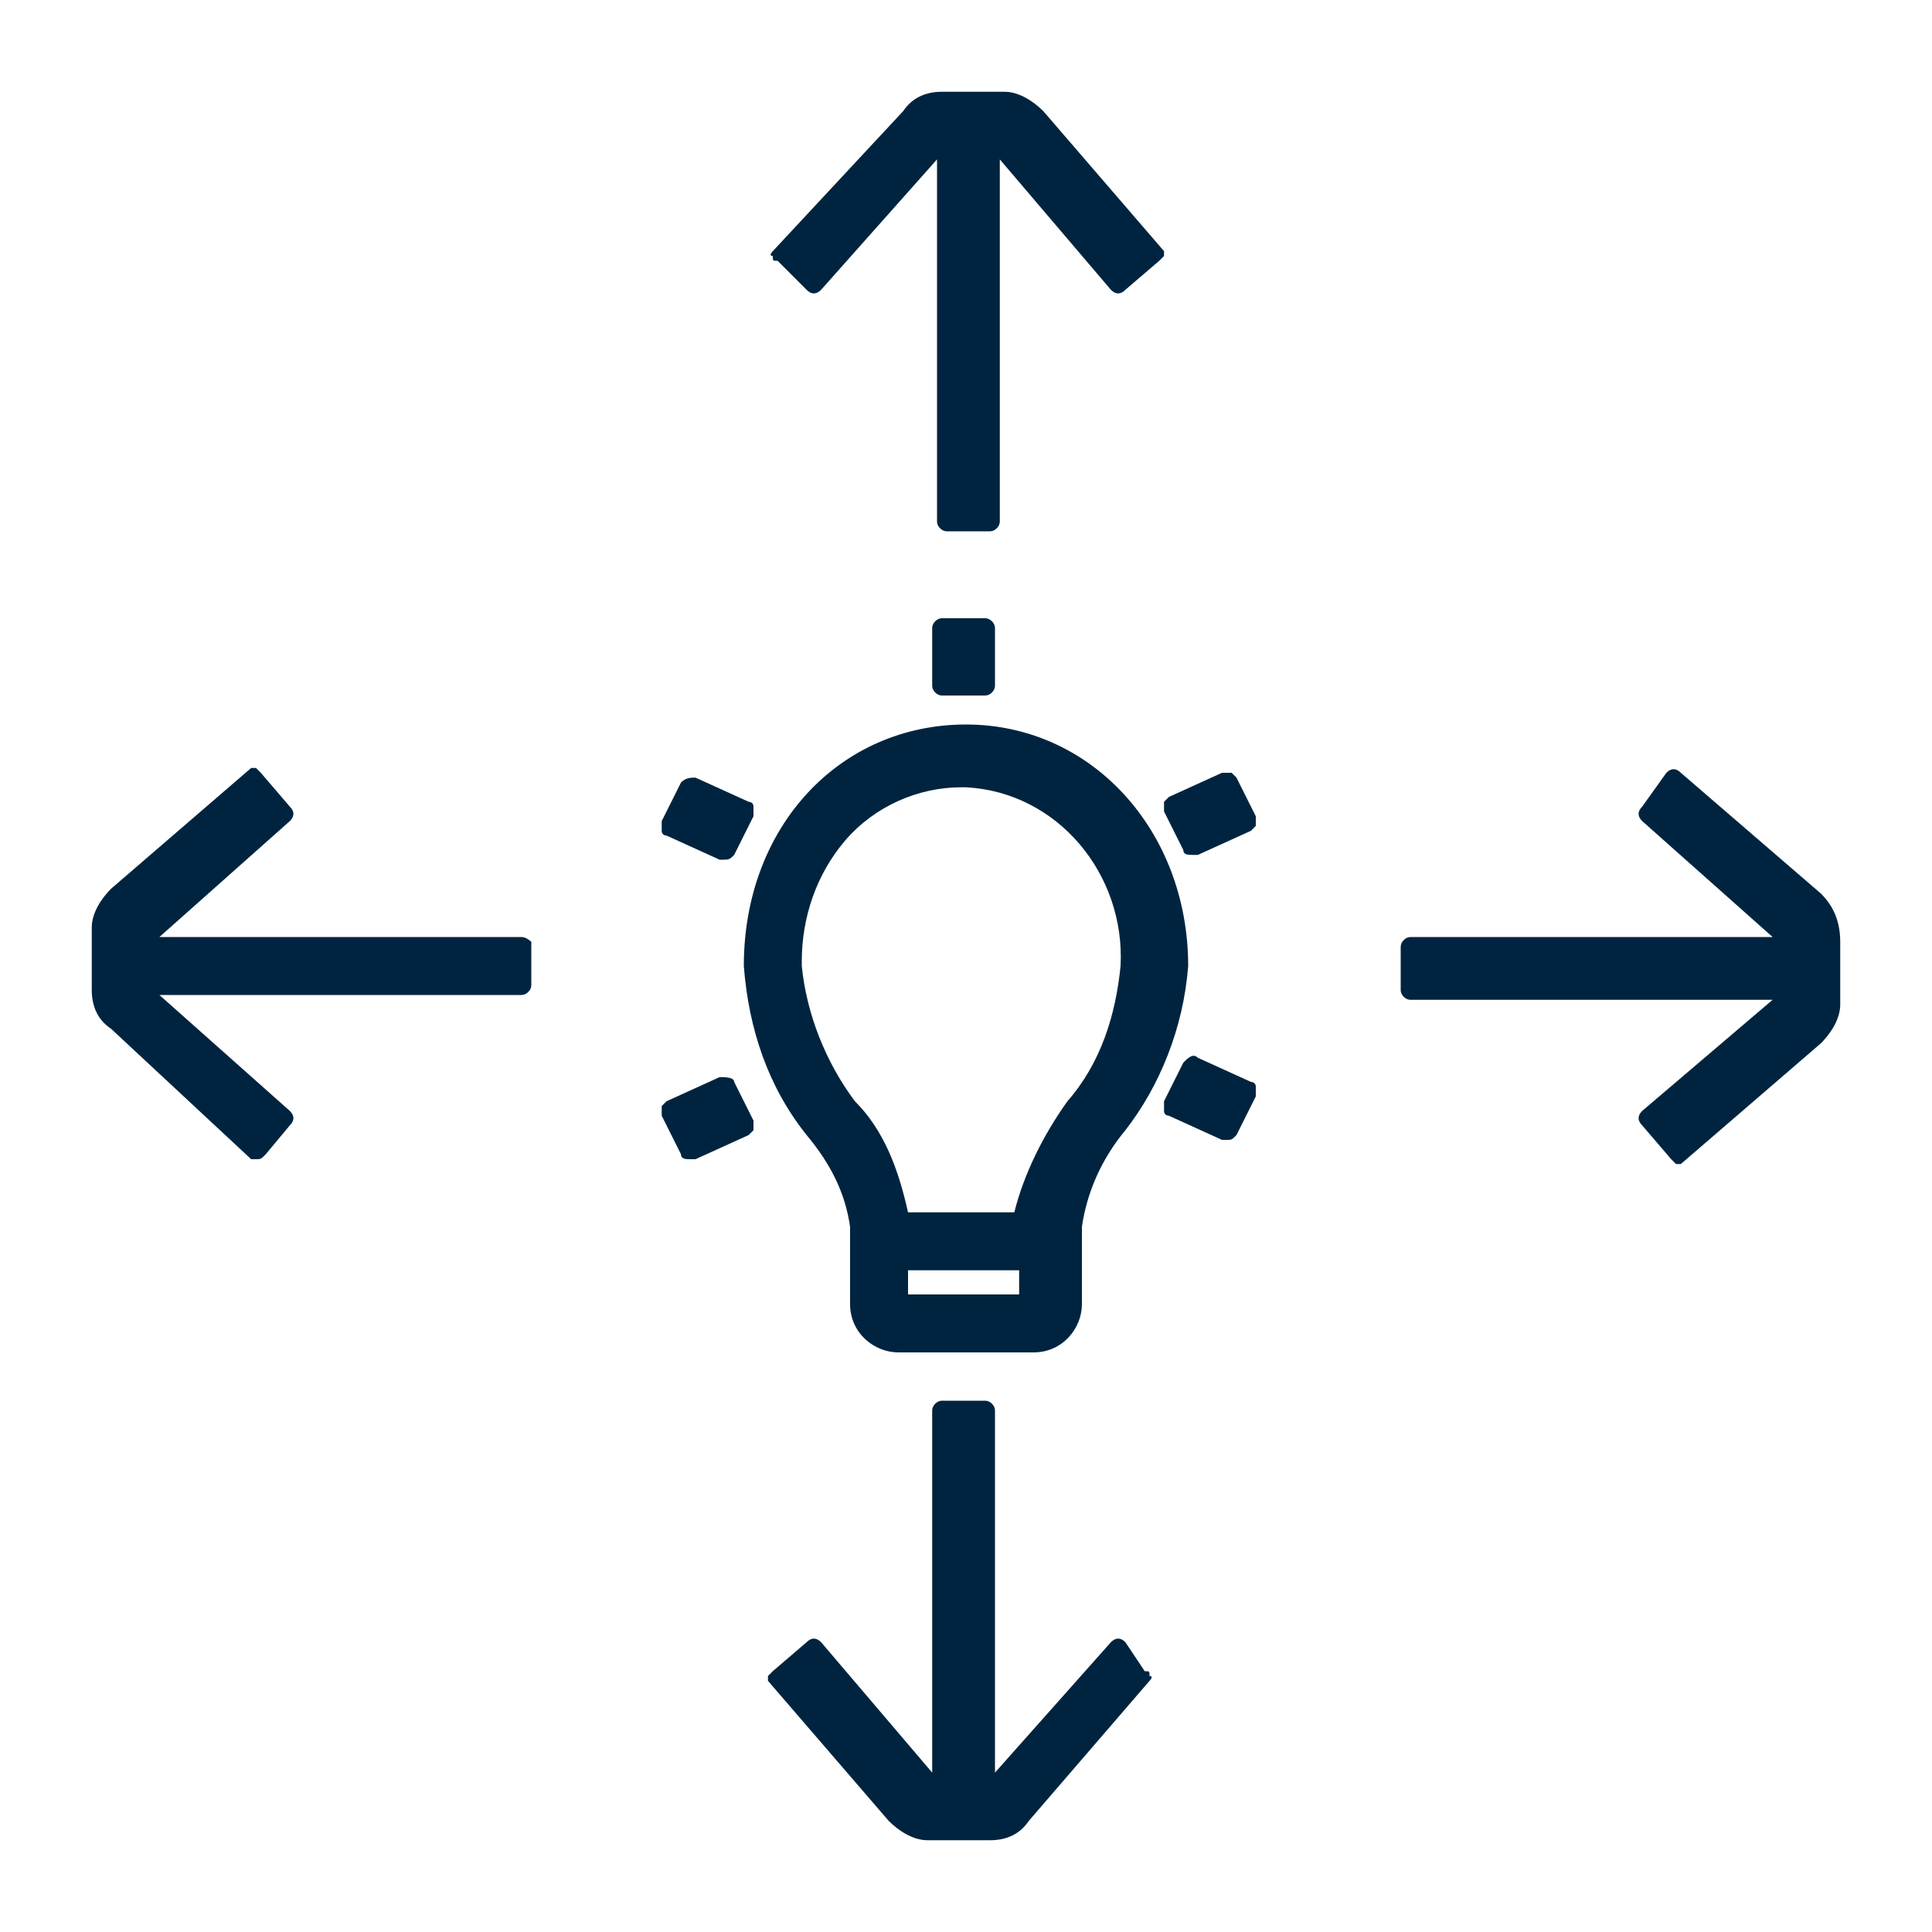
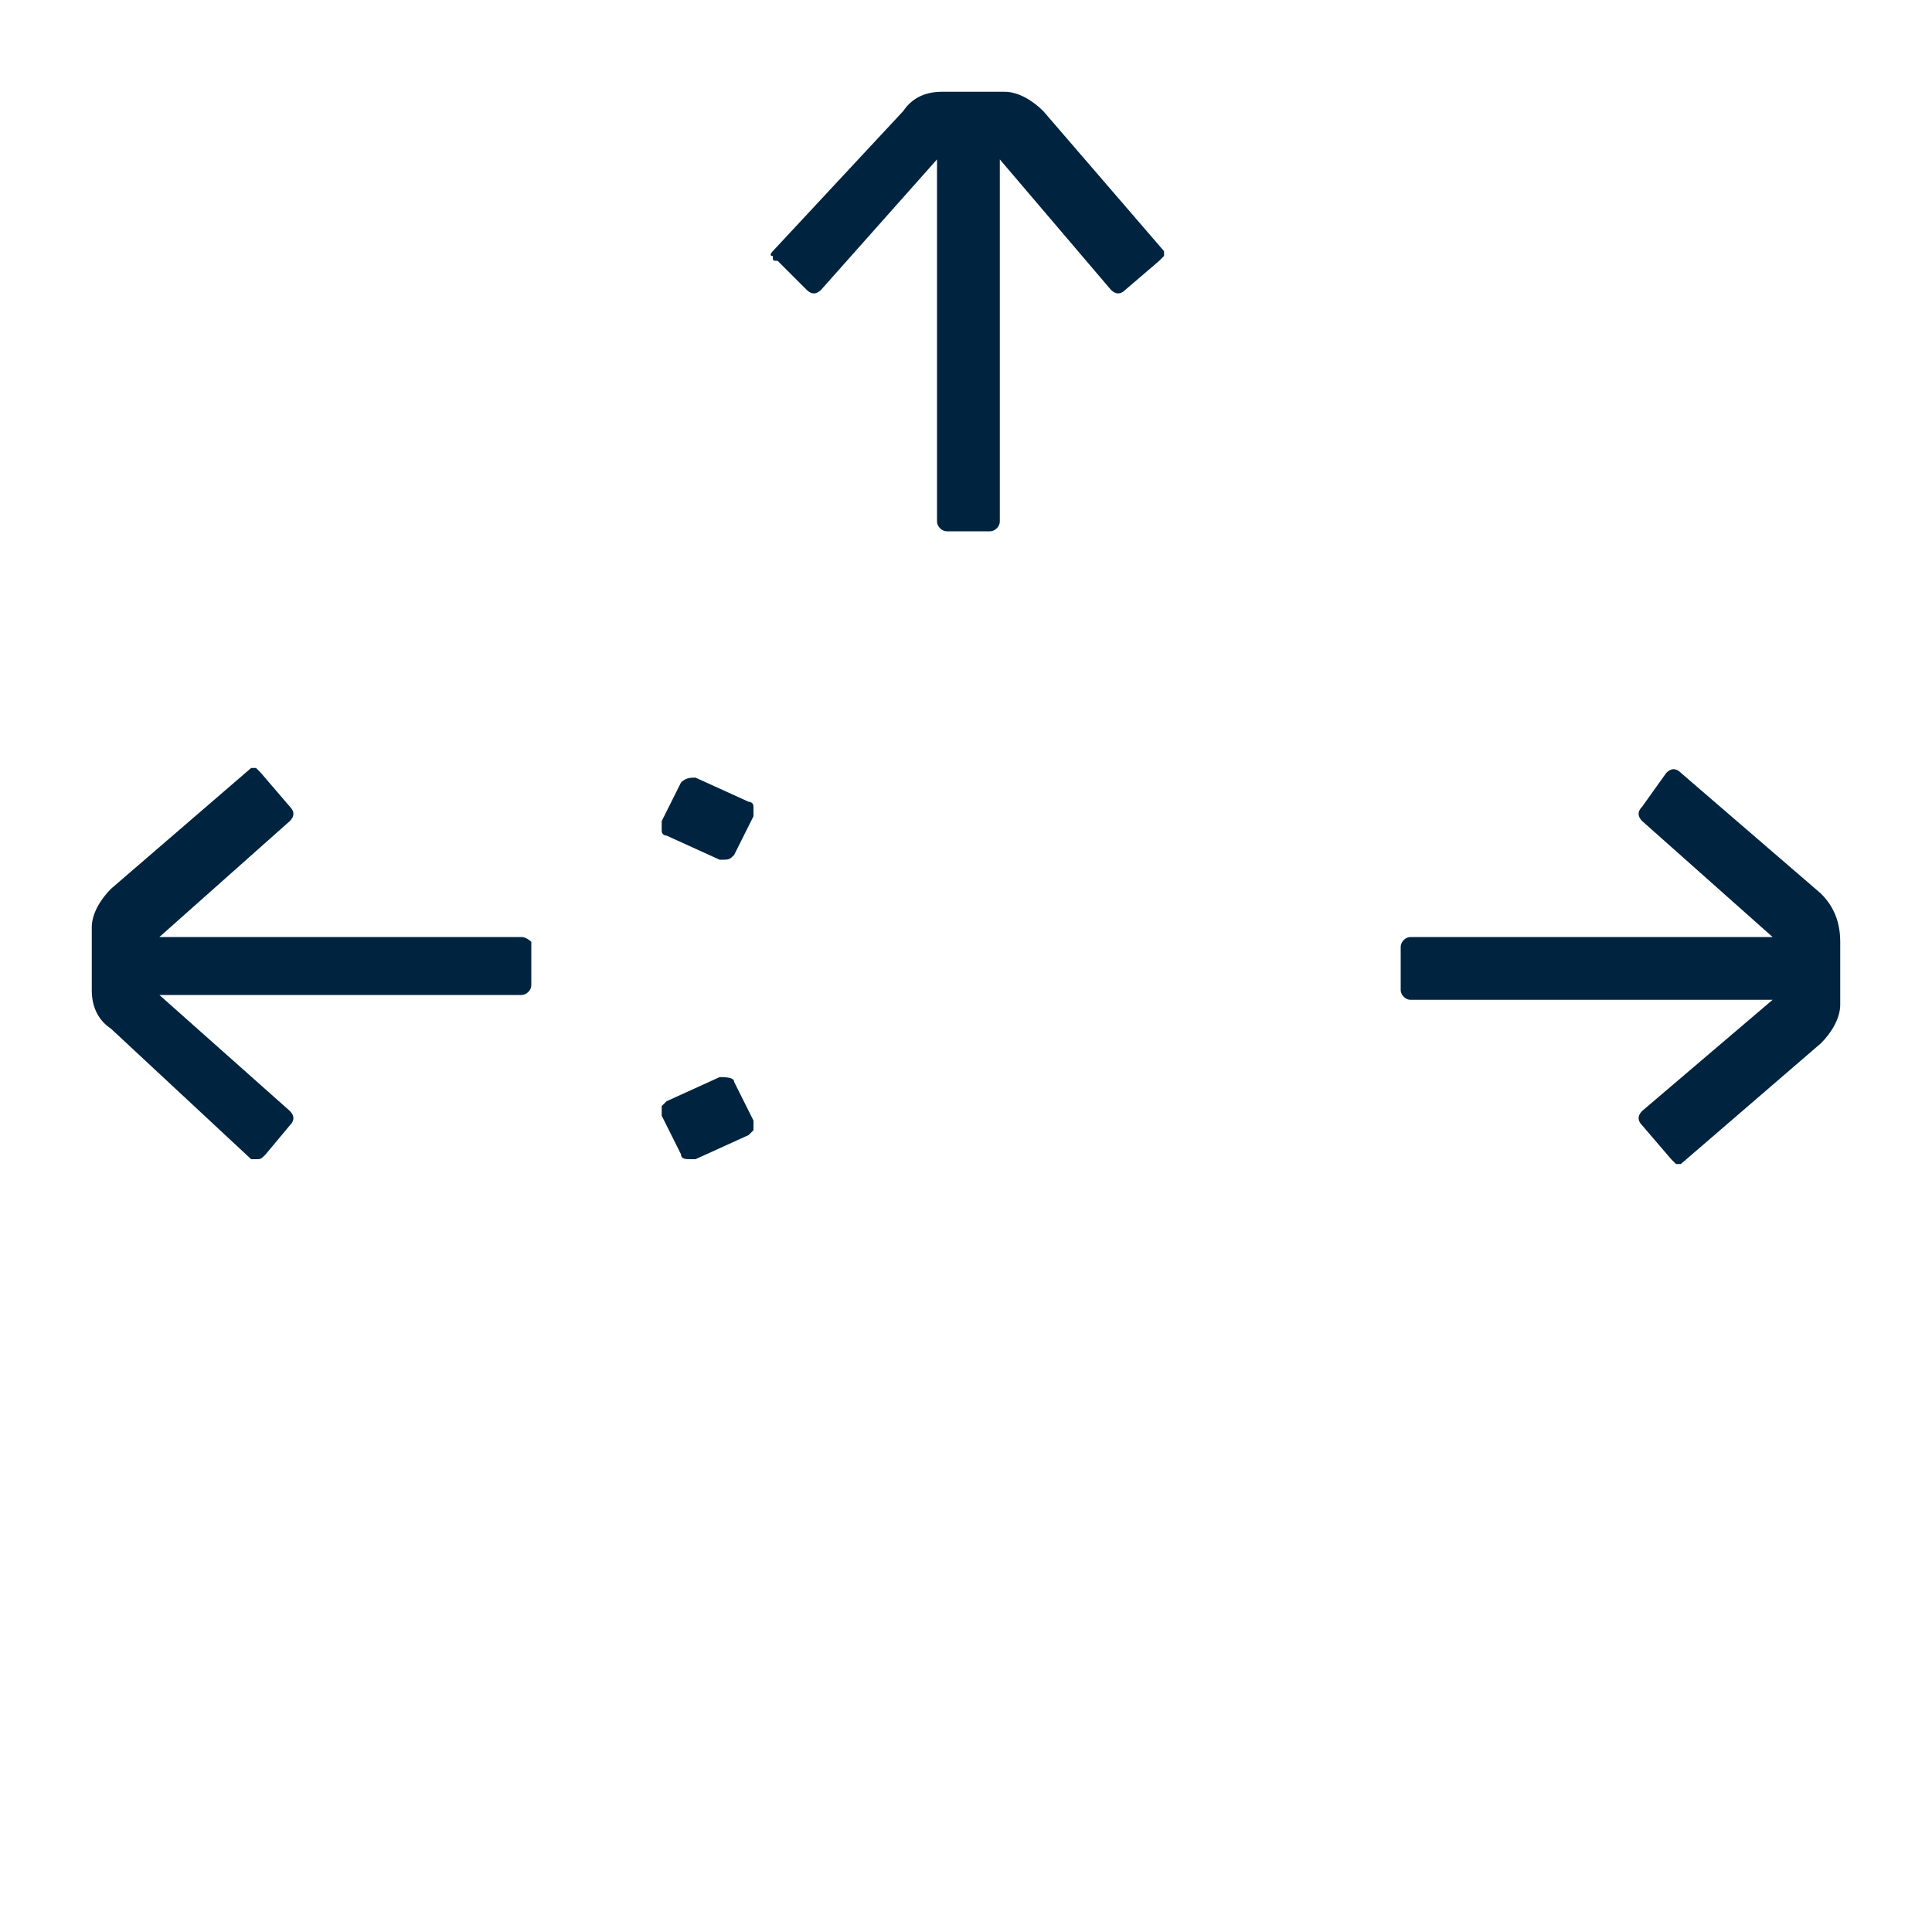
<svg xmlns="http://www.w3.org/2000/svg" version="1.1" id="Layer_1" x="0px" y="0px" viewBox="0 0 40 40" style="enable-background:new 0 0 40 40;" xml:space="preserve">
  <style type="text/css">
	.st0{fill:#00243F;}
</style>
  <g>
    <path class="st0" d="M16.7,6c0.1,0.1,0.2,0.1,0.3,0l2.4-2.7v7.5c0,0.1,0.1,0.2,0.2,0.2h0.9c0.1,0,0.2-0.1,0.2-0.2V3.3L23,6   c0.1,0.1,0.2,0.1,0.3,0l0.7-0.6c0,0,0.1-0.1,0.1-0.1c0-0.1,0-0.1,0-0.1l-2.5-2.9h0c-0.2-0.2-0.5-0.4-0.8-0.4h-1.3   c-0.3,0-0.6,0.1-0.8,0.4L16,5.2c0,0-0.1,0.1,0,0.1c0,0.1,0,0.1,0.1,0.1L16.7,6z" />
-     <path class="st0" d="M23.3,34c-0.1-0.1-0.2-0.1-0.3,0l-2.4,2.7v-7.5c0-0.1-0.1-0.2-0.2-0.2h-0.9c-0.1,0-0.2,0.1-0.2,0.2v7.5L17,34   c-0.1-0.1-0.2-0.1-0.3,0l-0.7,0.6c0,0-0.1,0.1-0.1,0.1c0,0.1,0,0.1,0,0.1l2.5,2.9h0c0.2,0.2,0.5,0.4,0.8,0.4h1.3   c0.3,0,0.6-0.1,0.8-0.4l2.5-2.9c0,0,0.1-0.1,0-0.1c0-0.1,0-0.1-0.1-0.1L23.3,34z" />
-     <path class="st0" d="M24.6,20c0-2.8-2-5-4.6-5c-2.6,0-4.6,2.1-4.6,5c0.1,1.3,0.5,2.5,1.3,3.5c0.5,0.6,0.8,1.2,0.9,1.9v1.6   c0,0.6,0.5,1,1,1h2.8h0c0.6,0,1-0.5,1-1l0-1.6c0.1-0.7,0.4-1.4,0.9-2C24,22.5,24.5,21.3,24.6,20z M21.1,26.8l-2.3,0l0-0.5h2.3   L21.1,26.8z M18.8,25.1c-0.2-0.9-0.5-1.7-1.1-2.3c-0.6-0.8-1-1.8-1.1-2.8l0-0.1c0-0.9,0.3-1.8,0.9-2.5c0.6-0.7,1.5-1.1,2.4-1.1   c0,0,0.1,0,0.1,0c1.9,0.1,3.3,1.8,3.2,3.7c-0.1,1-0.4,2-1.1,2.8c-0.5,0.7-0.9,1.5-1.1,2.3H18.8z" />
-     <path class="st0" d="M20.4,14.4c0.1,0,0.2-0.1,0.2-0.2V13c0-0.1-0.1-0.2-0.2-0.2h-0.9c-0.1,0-0.2,0.1-0.2,0.2v1.2   c0,0.1,0.1,0.2,0.2,0.2H20.4z" />
    <path class="st0" d="M14.9,17.8C14.9,17.9,14.9,17.9,14.9,17.8c0.2,0,0.2,0,0.3-0.1l0.4-0.8c0,0,0-0.1,0-0.2c0-0.1-0.1-0.1-0.1-0.1   l-1.1-0.5c-0.1,0-0.2,0-0.3,0.1L13.7,17c0,0,0,0.1,0,0.2c0,0.1,0.1,0.1,0.1,0.1L14.9,17.8z" />
    <path class="st0" d="M15.2,22.4c0-0.1-0.2-0.1-0.3-0.1l-1.1,0.5c0,0,0,0,0,0l0,0c0,0-0.1,0.1-0.1,0.1c0,0,0,0.1,0,0.2l0.4,0.8   c0,0.1,0.1,0.1,0.2,0.1c0,0,0.1,0,0.1,0l1.1-0.5c0,0,0,0,0,0l0,0c0,0,0.1-0.1,0.1-0.1c0,0,0-0.1,0-0.2L15.2,22.4z" />
-     <path class="st0" d="M25.6,16.1c0,0-0.1-0.1-0.1-0.1c-0.1,0-0.1,0-0.2,0l-1.1,0.5c0,0,0,0,0,0l0,0c0,0-0.1,0.1-0.1,0.1   c0,0,0,0.1,0,0.2l0.4,0.8c0,0.1,0.1,0.1,0.2,0.1c0,0,0.1,0,0.1,0l1.1-0.5c0,0,0,0,0,0l0,0c0,0,0.1-0.1,0.1-0.1c0,0,0-0.1,0-0.2   L25.6,16.1z" />
-     <path class="st0" d="M24.8,21.9c-0.1-0.1-0.2,0-0.3,0.1l-0.4,0.8c0,0,0,0.1,0,0.2c0,0.1,0.1,0.1,0.1,0.1l1.1,0.5c0,0,0.1,0,0.1,0   c0.1,0,0.1,0,0.2-0.1l0.4-0.8c0,0,0-0.1,0-0.2c0-0.1-0.1-0.1-0.1-0.1L24.8,21.9z" />
    <path class="st0" d="M37.7,18.5L34.8,16c-0.1-0.1-0.2-0.1-0.3,0L34,16.7c-0.1,0.1-0.1,0.2,0,0.3l2.7,2.4h-7.5   c-0.1,0-0.2,0.1-0.2,0.2v0.9c0,0.1,0.1,0.2,0.2,0.2h7.5L34,23c-0.1,0.1-0.1,0.2,0,0.3l0.6,0.7c0,0,0.1,0.1,0.1,0.1c0,0,0,0,0,0   c0,0,0.1,0,0.1,0l2.9-2.5c0,0,0,0,0,0c0.2-0.2,0.4-0.5,0.4-0.8v-1.3C38.1,19,37.9,18.7,37.7,18.5z" />
    <path class="st0" d="M10.8,19.4H3.3L6,17c0.1-0.1,0.1-0.2,0-0.3l-0.6-0.7c0,0-0.1-0.1-0.1-0.1c-0.1,0-0.1,0-0.1,0l-2.9,2.5   c0,0,0,0,0,0c-0.2,0.2-0.4,0.5-0.4,0.8v1.3c0,0.3,0.1,0.6,0.4,0.8L5.2,24c0,0,0.1,0,0.1,0c0.1,0,0.1,0,0.2-0.1L6,23.3   c0.1-0.1,0.1-0.2,0-0.3l-2.7-2.4h7.5c0.1,0,0.2-0.1,0.2-0.2v-0.9C11,19.5,10.9,19.4,10.8,19.4z" />
  </g>
</svg>